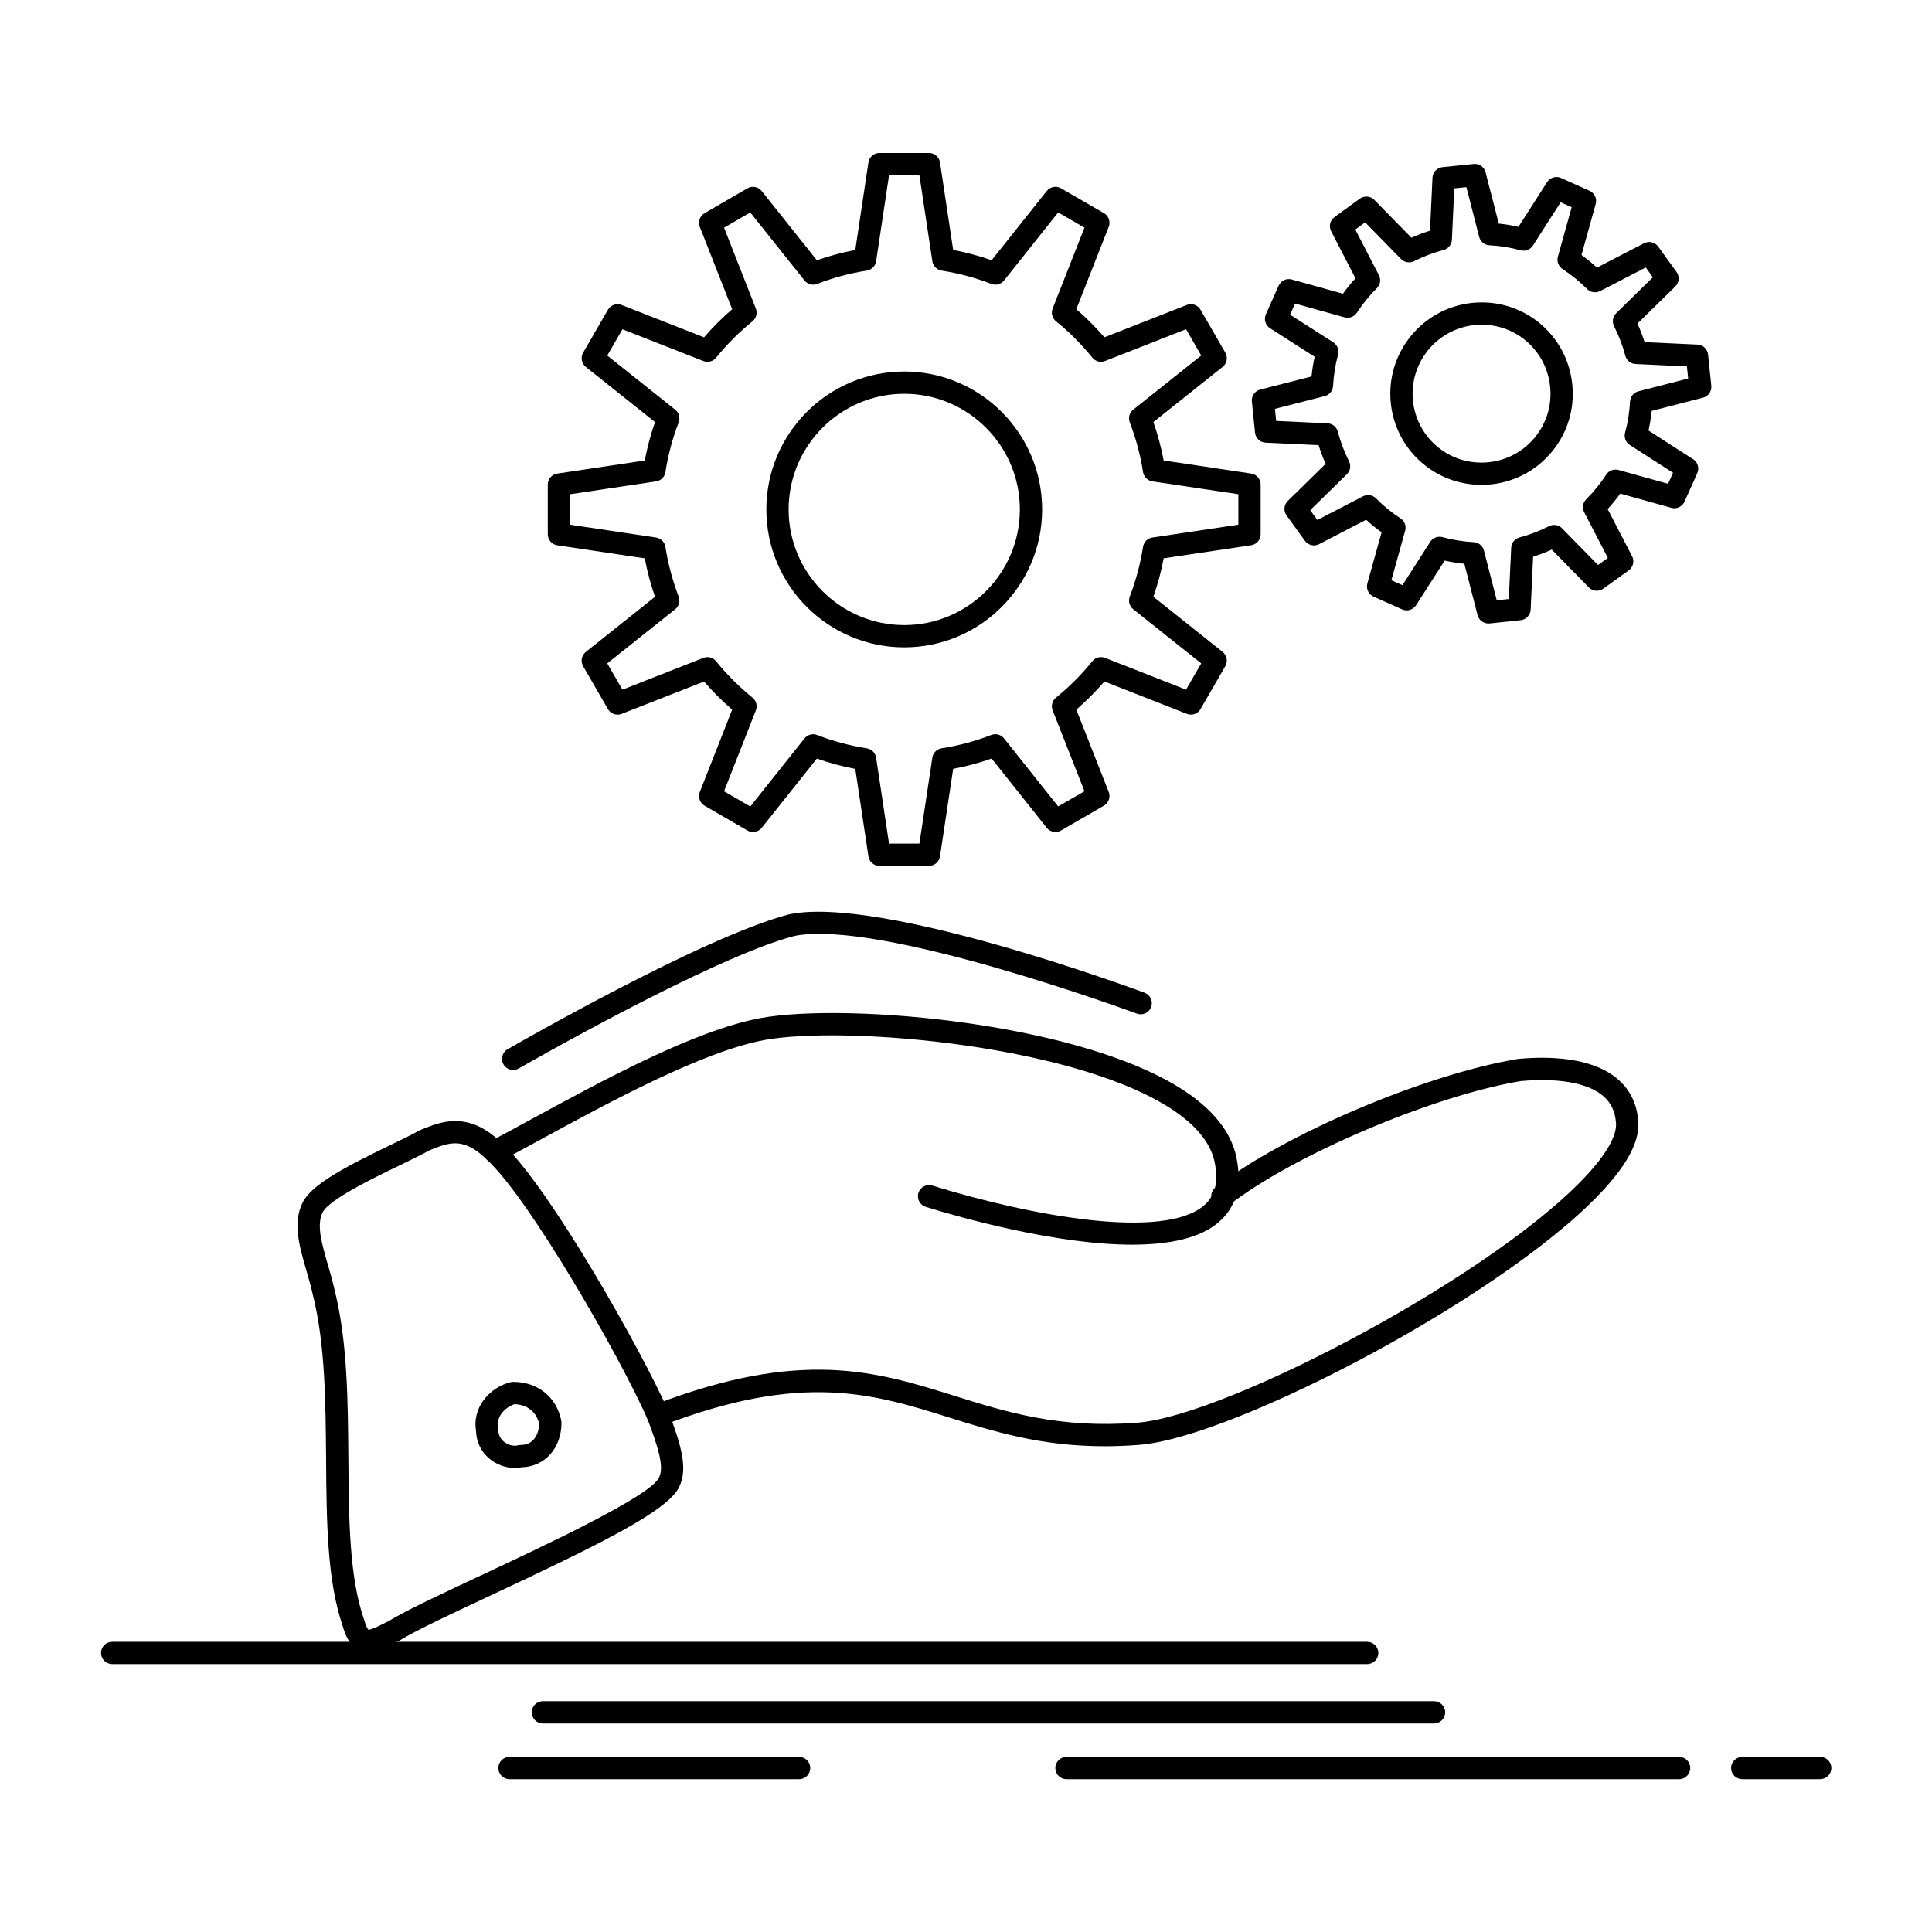
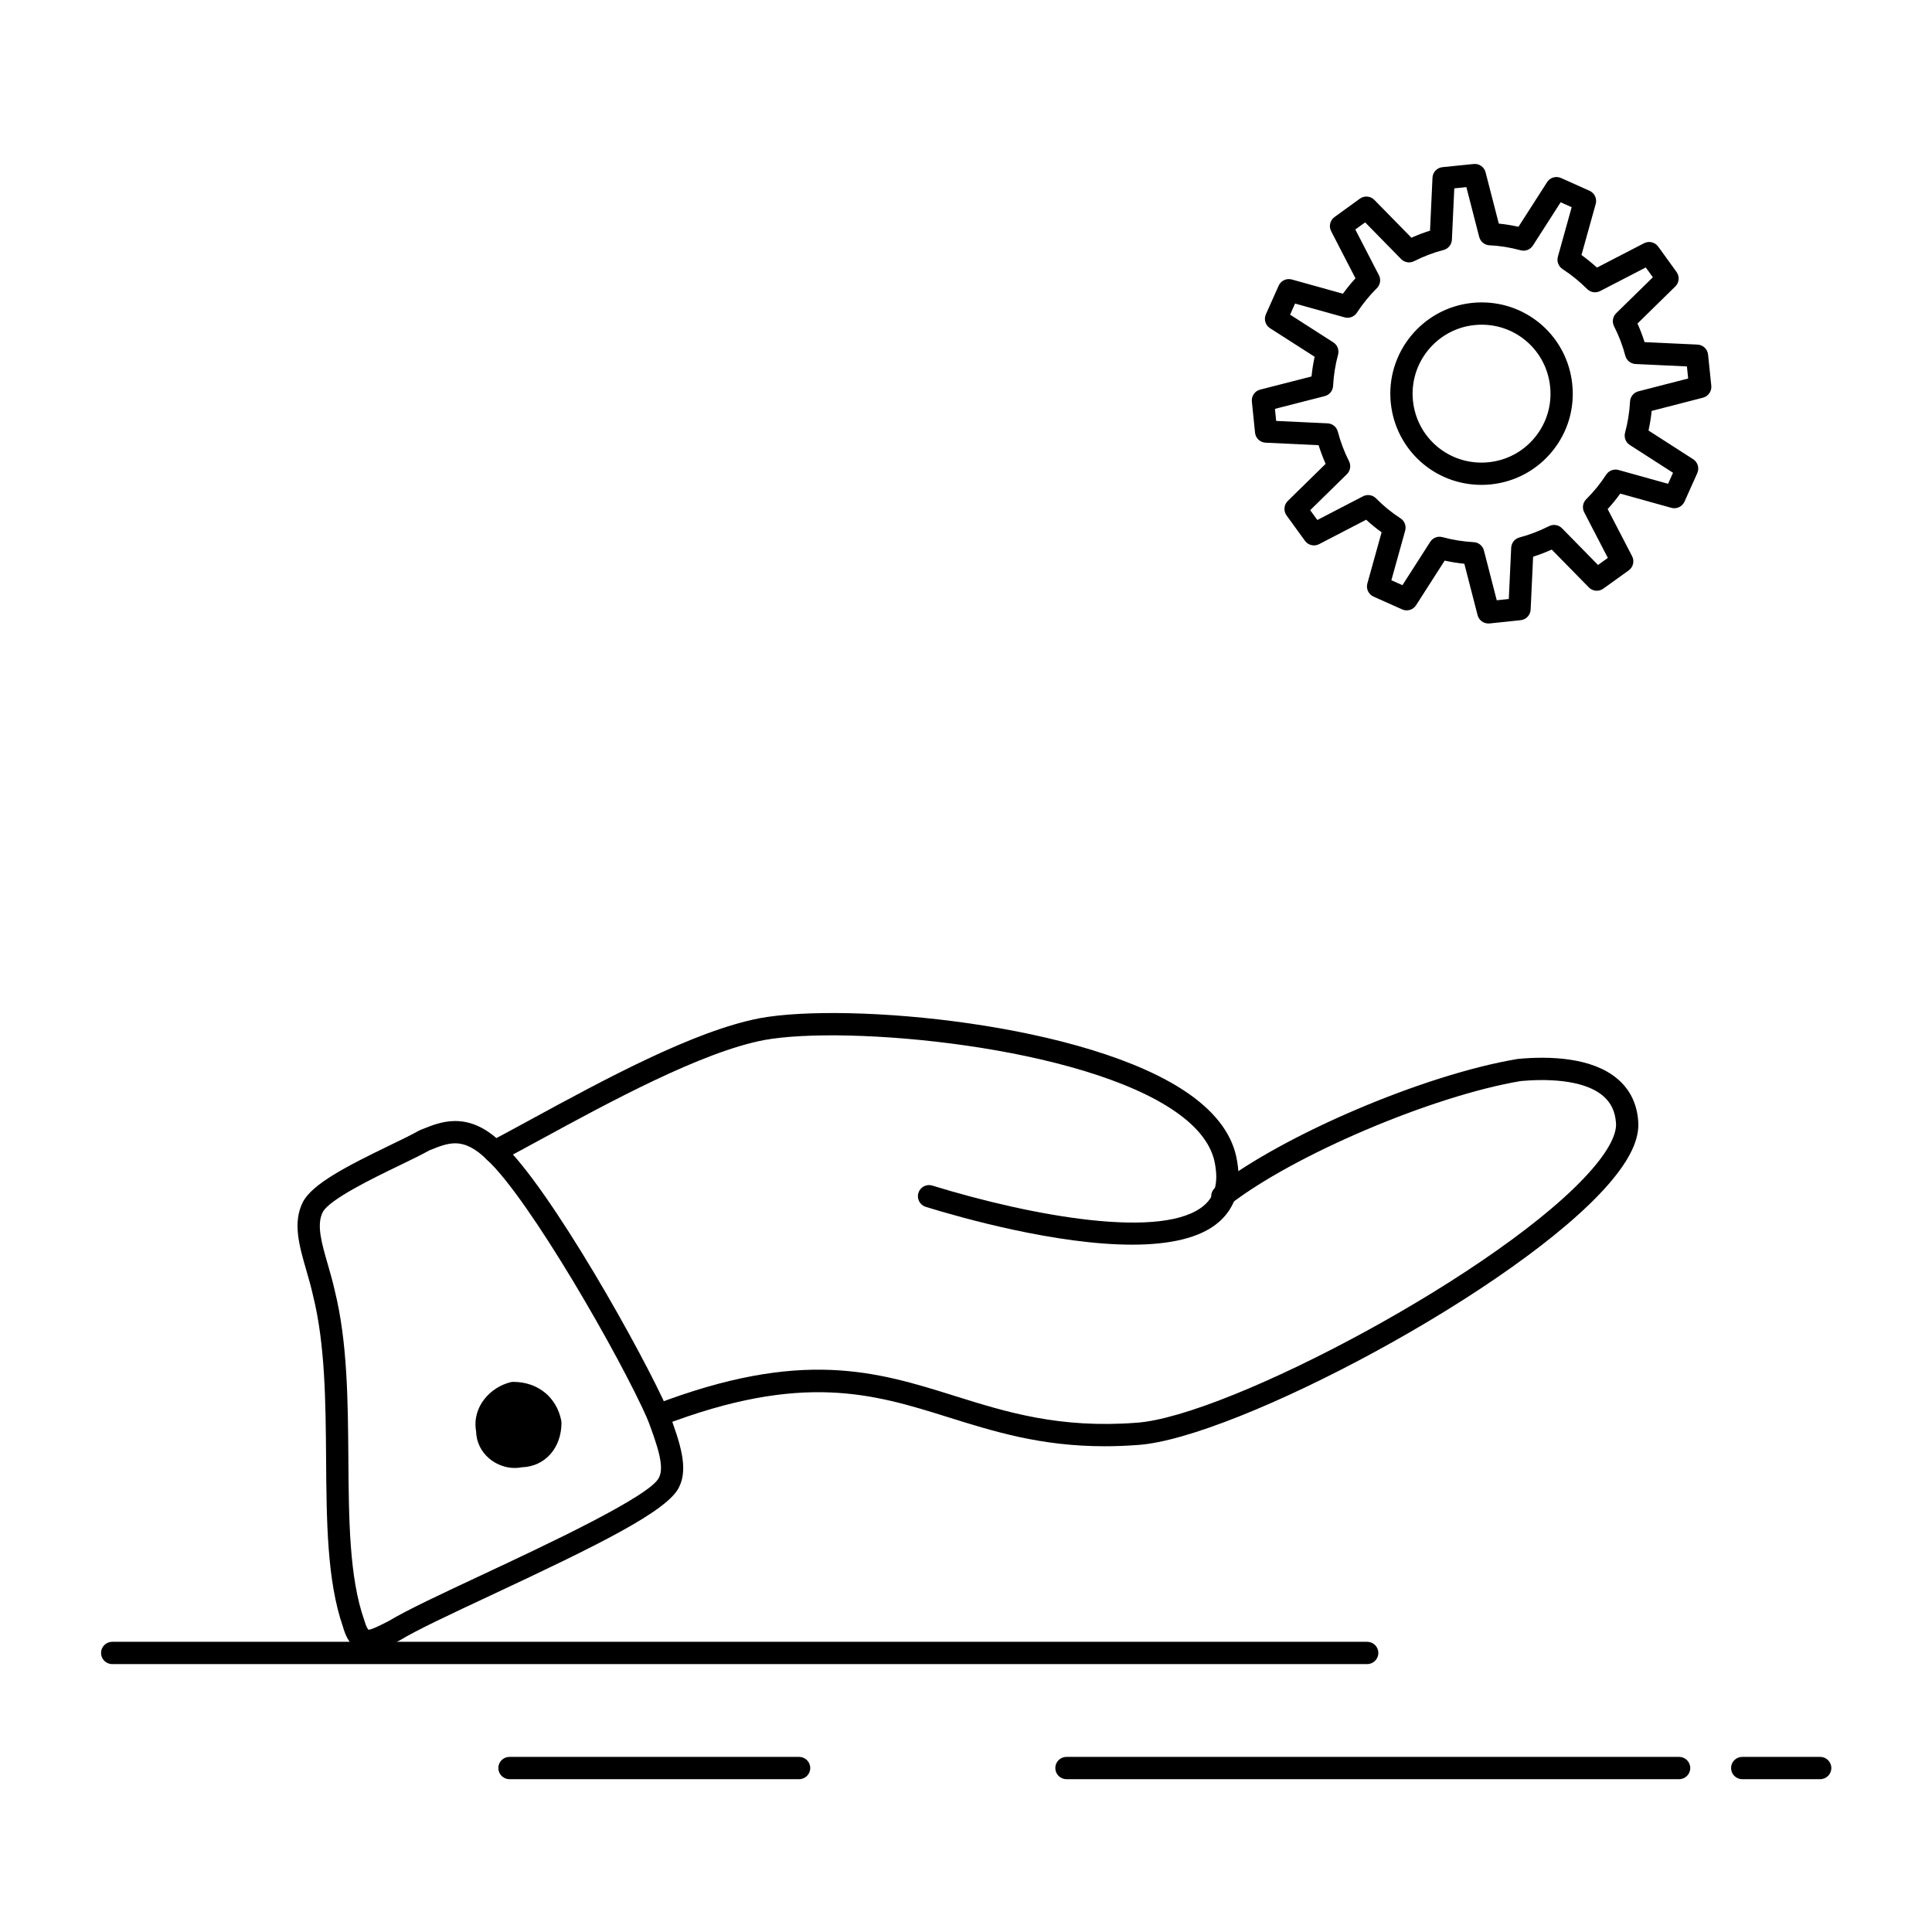
<svg xmlns="http://www.w3.org/2000/svg" fill="#000000" width="800px" height="800px" version="1.1" viewBox="144 144 512 512">
  <g>
    <path d="m444.03 473.85c-20.004 0-45.02-7.039-54.691-10.016-1.559-0.48-2.434-2.133-1.953-3.688 0.477-1.559 2.129-2.438 3.691-1.953 26.672 8.207 61.562 14.484 72.121 5.156 2.742-2.422 3.664-5.914 2.824-10.68-0.777-4.961-4.195-9.59-10.168-13.824-25.07-17.762-87.633-23.242-109.39-19.211-16.559 3.152-41.113 16.516-59.039 26.27-3.941 2.144-7.66 4.168-10.969 5.91-1.441 0.762-3.227 0.207-3.988-1.238-0.758-1.445-0.203-3.227 1.238-3.988 3.273-1.723 6.977-3.738 10.898-5.871 19.289-10.496 43.293-23.559 60.773-26.887 23.18-4.289 87.199 1.285 113.89 20.195 7.324 5.188 11.559 11.137 12.578 17.672 1.203 6.805-0.391 12.23-4.738 16.074-5.055 4.461-13.492 6.078-23.082 6.078z" />
    <path d="m436.74 527.27c-16.883 0-29.301-3.887-41.367-7.664-19.895-6.227-38.688-12.109-75.938 2.219-1.523 0.586-3.231-0.172-3.816-1.695-0.586-1.523 0.172-3.231 1.695-3.816 39.172-15.066 58.918-8.887 79.824-2.34 13.531 4.234 27.52 8.613 47.949 7.074 24.129-1.559 97.984-40.699 120.89-67.266 5.496-6.375 6.445-10.152 6.277-12.203-0.219-3.051-1.336-5.375-3.426-7.152-5.441-4.625-15.945-4.465-21.793-3.941-23.402 3.93-60.203 19.57-77.285 32.855-1.289 1-3.141 0.77-4.144-0.52-1-1.285-0.77-3.141 0.52-4.144 18.043-14.031 55.445-29.938 80.047-34.039 0.07-0.012 0.145-0.02 0.219-0.027 8.242-0.75 19.496-0.438 26.262 5.312 3.312 2.812 5.156 6.582 5.488 11.195 0.391 4.648-2.129 10.062-7.691 16.512-24.141 27.996-99.344 67.652-124.96 69.305-3.051 0.23-5.965 0.336-8.758 0.336z" />
    <path d="m241.62 581.8c-4.754 0-6.246-4.977-6.75-6.738-4.207-12.168-4.328-27.863-4.453-44.48-0.113-14.91-0.23-30.324-3.465-43.273-0.516-2.312-1.152-4.519-1.77-6.656-1.879-6.496-3.652-12.629-0.957-18.012 2.418-4.832 11.5-9.516 23.121-15.137 3.117-1.508 5.809-2.809 7.574-3.816 0.117-0.066 0.242-0.129 0.367-0.18l0.699-0.285c2.352-0.953 5.281-2.141 8.637-2.141 4.367 0 8.453 1.957 12.496 5.984 12.559 11.566 37.316 55.637 43.957 70.812 0.02 0.047 0.043 0.098 0.059 0.145 3.215 8.578 5.305 15.039 2.856 20.016-2.93 6.363-21.637 15.496-49.805 28.688-10.684 5.004-19.91 9.324-24.133 11.922-0.074 0.047-0.148 0.086-0.227 0.125l-0.973 0.488c-2.797 1.422-5.008 2.539-7.234 2.539zm16.047-132.88c-1.93 1.09-4.637 2.398-7.754 3.906-6.996 3.383-18.703 9.043-20.41 12.461-1.66 3.32-0.266 8.145 1.348 13.73 0.641 2.223 1.309 4.523 1.844 6.941 3.391 13.551 3.508 29.328 3.625 44.582 0.121 16.152 0.238 31.406 4.156 42.664 0.02 0.051 0.035 0.105 0.051 0.16 0.52 1.824 0.977 2.394 1.109 2.531 0.828-0.008 2.727-0.969 4.562-1.895l0.875-0.441c4.551-2.777 13.855-7.137 24.613-12.172 16.754-7.848 44.797-20.977 46.941-25.805 0.02-0.039 0.039-0.082 0.059-0.121 1.414-2.828-0.449-8.352-3.047-15.281-7.215-16.453-31.402-58.578-42.555-68.801-0.031-0.031-0.062-0.059-0.094-0.09-2.894-2.894-5.633-4.301-8.367-4.301-2.203 0-4.348 0.867-6.418 1.711z" />
-     <path d="m280.41 533.03c-4.848 0-10.078-3.711-10.242-9.734-1.117-6.438 3.711-11.645 9.121-12.996 0.234-0.059 0.473-0.09 0.715-0.09 6.492 0 11.488 4.023 12.734 10.246 0.039 0.191 0.059 0.383 0.059 0.578 0 6.711-4.383 11.621-10.473 11.805-0.621 0.129-1.266 0.191-1.914 0.191zm-0.027-16.906c-2.254 0.715-5.019 3.074-4.371 6.301 0.039 0.191 0.059 0.383 0.059 0.578 0 2.691 2.523 4.125 4.344 4.125 0.297 0 0.578-0.035 0.848-0.102 0.234-0.059 0.473-0.09 0.715-0.09 3.504 0 4.824-2.957 4.914-5.609-0.75-3.152-3.148-5.07-6.508-5.203z" />
+     <path d="m280.41 533.03c-4.848 0-10.078-3.711-10.242-9.734-1.117-6.438 3.711-11.645 9.121-12.996 0.234-0.059 0.473-0.09 0.715-0.09 6.492 0 11.488 4.023 12.734 10.246 0.039 0.191 0.059 0.383 0.059 0.578 0 6.711-4.383 11.621-10.473 11.805-0.621 0.129-1.266 0.191-1.914 0.191zm-0.027-16.906z" />
    <path d="m506.32 585h-332.59c-1.629 0-2.953-1.32-2.953-2.953 0-1.629 1.32-2.953 2.953-2.953h332.59c1.629 0 2.953 1.32 2.953 2.953 0 1.633-1.324 2.953-2.953 2.953z" />
-     <path d="m524.03 600.74h-236.16c-1.629 0-2.953-1.32-2.953-2.953 0-1.629 1.32-2.953 2.953-2.953h236.16c1.629 0 2.953 1.32 2.953 2.953 0 1.629-1.32 2.953-2.953 2.953z" />
    <path d="m588.98 615.5h-162.36c-1.629 0-2.953-1.32-2.953-2.953 0-1.629 1.32-2.953 2.953-2.953h162.36c1.629 0 2.953 1.32 2.953 2.953s-1.324 2.953-2.953 2.953z" />
    <path d="m626.37 615.5h-20.664c-1.629 0-2.953-1.32-2.953-2.953 0-1.629 1.32-2.953 2.953-2.953h20.664c1.629 0 2.953 1.32 2.953 2.953s-1.32 2.953-2.953 2.953z" />
    <path d="m355.77 615.5h-76.754c-1.629 0-2.953-1.32-2.953-2.953 0-1.629 1.32-2.953 2.953-2.953h76.754c1.629 0 2.953 1.32 2.953 2.953s-1.32 2.953-2.953 2.953z" />
-     <path d="m280 427.56c-1.02 0-2.012-0.531-2.559-1.477-0.816-1.41-0.328-3.219 1.082-4.031 2.102-1.215 51.773-29.785 74.531-35.723 0.047-0.012 0.094-0.023 0.145-0.035 24.168-5.031 91.281 19.73 94.125 20.785 1.527 0.566 2.305 2.266 1.738 3.797-0.566 1.527-2.269 2.305-3.797 1.738-0.68-0.254-68.207-25.176-90.797-20.559-22.031 5.781-72.488 34.812-73 35.105-0.461 0.27-0.969 0.398-1.469 0.398z" />
-     <path d="m390.19 373.46h-13.133c-1.461 0-2.703-1.07-2.918-2.516l-3.481-23.18c-3.496-0.66-6.906-1.574-10.18-2.731l-14.613 18.348c-0.914 1.145-2.523 1.445-3.789 0.715l-11.352-6.578c-1.262-0.73-1.801-2.277-1.266-3.633l8.574-21.82c-2.664-2.297-5.16-4.793-7.457-7.453l-21.836 8.574c-1.359 0.535-2.906-0.008-3.637-1.27l-6.566-11.367c-0.73-1.266-0.426-2.875 0.719-3.785l18.328-14.609c-1.16-3.336-2.07-6.746-2.715-10.188l-23.184-3.461c-1.445-0.215-2.516-1.457-2.516-2.918v-13.164c0-1.461 1.07-2.703 2.516-2.918l23.184-3.465c0.645-3.438 1.555-6.852 2.715-10.188l-18.328-14.609c-1.141-0.91-1.449-2.519-0.719-3.785l6.566-11.367c0.73-1.266 2.277-1.805 3.637-1.27l21.836 8.574c2.293-2.66 4.793-5.156 7.457-7.453l-8.574-21.82c-0.535-1.359 0.004-2.902 1.266-3.633l11.352-6.582c1.266-0.734 2.879-0.43 3.789 0.715l14.613 18.348c3.273-1.152 6.684-2.066 10.18-2.731l3.481-23.18c0.219-1.445 1.457-2.516 2.918-2.516h13.133c1.461 0 2.703 1.066 2.918 2.512l3.492 23.18c3.496 0.66 6.906 1.574 10.191 2.731l14.602-18.348c0.91-1.145 2.523-1.449 3.789-0.719l11.371 6.582c1.262 0.73 1.801 2.277 1.27 3.637l-8.59 21.816c2.668 2.301 5.16 4.797 7.445 7.453l21.844-8.574c1.355-0.535 2.902 0.008 3.633 1.27l6.566 11.367c0.73 1.266 0.426 2.875-0.719 3.785l-18.344 14.609c1.172 3.356 2.082 6.769 2.727 10.188l23.188 3.465c1.445 0.215 2.516 1.457 2.516 2.918v13.16c0 1.461-1.07 2.703-2.516 2.918l-23.188 3.461c-0.641 3.418-1.555 6.828-2.727 10.188l18.344 14.609c1.141 0.91 1.449 2.519 0.719 3.785l-6.566 11.367c-0.73 1.266-2.277 1.805-3.633 1.27l-21.844-8.574c-2.285 2.656-4.777 5.152-7.445 7.453l8.59 21.82c0.535 1.359-0.004 2.906-1.27 3.637l-11.371 6.578c-1.266 0.734-2.879 0.43-3.789-0.719l-14.602-18.348c-3.285 1.156-6.699 2.07-10.191 2.731l-3.492 23.18c-0.215 1.461-1.457 2.527-2.918 2.527zm-10.59-5.902h8.051l3.43-22.773c0.191-1.273 1.188-2.273 2.457-2.477 4.566-0.723 8.996-1.91 13.168-3.531 1.207-0.469 2.574-0.098 3.379 0.914l14.344 18.027 6.969-4.031-8.438-21.434c-0.473-1.199-0.109-2.562 0.887-3.375 3.547-2.875 6.785-6.117 9.629-9.641 0.809-1.004 2.176-1.367 3.375-0.895l21.461 8.426 4.023-6.965-18.016-14.348c-1.004-0.801-1.375-2.16-0.918-3.363 1.652-4.32 2.836-8.754 3.519-13.176 0.199-1.277 1.203-2.277 2.481-2.469l22.781-3.402v-8.074l-22.781-3.402c-1.277-0.191-2.281-1.191-2.481-2.469-0.684-4.422-1.867-8.852-3.519-13.176-0.457-1.203-0.086-2.562 0.918-3.363l18.016-14.348-4.023-6.965-21.461 8.426c-1.199 0.473-2.566 0.109-3.375-0.895-2.844-3.523-6.082-6.766-9.629-9.641-1-0.812-1.359-2.176-0.887-3.375l8.438-21.434-6.969-4.031-14.344 18.027c-0.805 1.012-2.172 1.383-3.379 0.914-4.172-1.621-8.602-2.809-13.168-3.531-1.27-0.203-2.266-1.203-2.457-2.477l-3.43-22.773h-8.051l-3.418 22.77c-0.191 1.273-1.188 2.277-2.457 2.477-4.574 0.723-9 1.91-13.148 3.531-1.207 0.473-2.574 0.102-3.383-0.91l-14.359-18.027-6.953 4.031 8.426 21.438c0.473 1.199 0.109 2.562-0.887 3.375-3.539 2.871-6.785 6.117-9.645 9.645-0.809 1-2.172 1.359-3.375 0.891l-21.449-8.422-4.023 6.965 18.004 14.348c1.004 0.801 1.375 2.16 0.918 3.363-1.637 4.281-2.816 8.711-3.508 13.172-0.199 1.277-1.203 2.277-2.481 2.469l-22.781 3.402v8.074l22.781 3.402c1.277 0.191 2.281 1.191 2.481 2.469 0.691 4.465 1.871 8.895 3.508 13.176 0.461 1.203 0.09 2.562-0.918 3.363l-18.004 14.348 4.023 6.965 21.449-8.422c1.199-0.469 2.562-0.109 3.375 0.891 2.859 3.531 6.106 6.777 9.645 9.645 1 0.809 1.359 2.176 0.887 3.375l-8.426 21.438 6.953 4.031 14.359-18.027c0.805-1.012 2.172-1.383 3.383-0.91 4.152 1.617 8.574 2.805 13.148 3.531 1.27 0.203 2.266 1.203 2.457 2.477zm4.039-52c-20.156 0-36.551-16.398-36.551-36.551 0-20.156 16.398-36.551 36.551-36.551 20.145 0 36.535 16.398 36.535 36.551s-16.387 36.551-36.535 36.551zm0-67.199c-16.898 0-30.648 13.75-30.648 30.648 0 16.898 13.75 30.648 30.648 30.648 16.891 0 30.633-13.75 30.633-30.648 0-16.902-13.742-30.648-30.633-30.648z" />
    <path d="m538.43 309.23c-1.332 0-2.519-0.898-2.856-2.215l-3.508-13.613c-1.766-0.18-3.508-0.457-5.211-0.836l-7.582 11.828c-0.789 1.23-2.356 1.699-3.691 1.102l-7.574-3.387c-1.332-0.598-2.031-2.078-1.641-3.484l3.773-13.559c-1.426-1.023-2.793-2.141-4.086-3.332l-12.477 6.473c-1.297 0.676-2.891 0.293-3.75-0.887l-4.871-6.723c-0.859-1.184-0.719-2.816 0.324-3.84l10.035-9.84c-0.719-1.609-1.344-3.262-1.871-4.945l-14.043-0.656c-1.461-0.066-2.652-1.195-2.801-2.648l-0.84-8.262c-0.148-1.453 0.789-2.797 2.207-3.156l13.602-3.481c0.176-1.75 0.449-3.496 0.828-5.219l-11.82-7.57c-1.23-0.789-1.699-2.356-1.102-3.688l3.387-7.586c0.598-1.336 2.082-2.031 3.488-1.641l13.539 3.773c1.043-1.438 2.152-2.805 3.328-4.086l-6.449-12.484c-0.672-1.297-0.293-2.887 0.891-3.746l6.719-4.871c1.184-0.855 2.816-0.723 3.84 0.324l9.832 10.027c1.609-0.727 3.258-1.352 4.922-1.871l0.656-14.035c0.066-1.461 1.195-2.652 2.648-2.797l8.262-0.84c1.457-0.152 2.793 0.789 3.156 2.199l3.504 13.598c1.73 0.172 3.473 0.453 5.215 0.844l7.582-11.828c0.789-1.23 2.359-1.699 3.691-1.102l7.559 3.387c1.332 0.598 2.027 2.082 1.637 3.484l-3.773 13.539c1.434 1.039 2.805 2.152 4.102 3.332l12.48-6.453c1.301-0.672 2.894-0.293 3.75 0.891l4.859 6.723c0.855 1.184 0.719 2.816-0.324 3.836l-10.027 9.832c0.723 1.605 1.352 3.254 1.879 4.922l14.031 0.656c1.457 0.066 2.644 1.191 2.797 2.641l0.855 8.27c0.148 1.453-0.789 2.793-2.199 3.16l-13.605 3.504c-0.176 1.734-0.453 3.473-0.832 5.199l11.824 7.598c1.227 0.789 1.695 2.359 1.098 3.691l-3.387 7.559c-0.598 1.332-2.086 2.027-3.484 1.637l-13.543-3.773c-1.02 1.422-2.137 2.797-3.336 4.106l6.477 12.488c0.676 1.301 0.293 2.898-0.895 3.754l-6.734 4.844c-1.184 0.852-2.809 0.711-3.832-0.328l-9.836-10.027c-1.613 0.727-3.262 1.355-4.934 1.891l-0.656 14.023c-0.066 1.457-1.191 2.644-2.641 2.797l-8.246 0.867c-0.113 0.008-0.219 0.012-0.32 0.012zm-12.922-22.984c0.258 0 0.52 0.035 0.777 0.105 2.652 0.723 5.438 1.172 8.277 1.328 1.285 0.07 2.375 0.965 2.695 2.211l3.398 13.188 3.191-0.336 0.637-13.594c0.062-1.285 0.949-2.387 2.191-2.715 2.684-0.715 5.32-1.723 7.832-3 1.148-0.582 2.543-0.355 3.445 0.566l9.539 9.727 2.606-1.875-6.273-12.098c-0.594-1.145-0.375-2.543 0.543-3.453 2.012-2 3.789-4.188 5.281-6.504 0.699-1.086 2.031-1.594 3.273-1.246l13.137 3.66 1.312-2.922-11.457-7.363c-1.082-0.695-1.59-2.008-1.254-3.25 0.734-2.731 1.176-5.508 1.316-8.258 0.066-1.289 0.961-2.387 2.211-2.711l13.195-3.398-0.332-3.203-13.609-0.637c-1.289-0.062-2.391-0.953-2.719-2.203-0.699-2.68-1.703-5.305-2.981-7.805-0.586-1.148-0.359-2.547 0.562-3.449l9.723-9.531-1.879-2.602-12.09 6.254c-1.145 0.59-2.535 0.375-3.445-0.535-1.965-1.965-4.16-3.75-6.531-5.301-1.074-0.703-1.57-2.023-1.227-3.262l3.656-13.121-2.922-1.309-7.352 11.469c-0.695 1.086-2.019 1.594-3.262 1.254-2.766-0.754-5.543-1.203-8.246-1.324-1.297-0.059-2.398-0.957-2.723-2.215l-3.398-13.195-3.203 0.324-0.637 13.613c-0.062 1.293-0.961 2.398-2.215 2.723-2.664 0.684-5.285 1.684-7.793 2.961-1.148 0.586-2.547 0.359-3.449-0.562l-9.531-9.719-2.606 1.887 6.254 12.109c0.594 1.148 0.371 2.547-0.551 3.457-1.945 1.918-3.723 4.106-5.289 6.492-0.703 1.074-2.019 1.57-3.262 1.223l-13.117-3.656-1.316 2.945 11.453 7.34c1.086 0.695 1.594 2.012 1.258 3.254-0.73 2.711-1.176 5.5-1.316 8.281-0.066 1.293-0.965 2.391-2.219 2.711l-13.191 3.375 0.324 3.199 13.617 0.637c1.289 0.059 2.391 0.953 2.719 2.199 0.711 2.711 1.711 5.352 2.973 7.844 0.578 1.148 0.348 2.539-0.566 3.441l-9.723 9.531 1.887 2.602 12.109-6.277c1.148-0.598 2.559-0.371 3.465 0.555 1.953 1.992 4.125 3.766 6.461 5.269 1.086 0.699 1.59 2.027 1.246 3.273l-3.66 13.148 2.934 1.312 7.352-11.469c0.559-0.875 1.504-1.371 2.492-1.371zm11.086-13.75c-12.418 0-22.742-9.324-24.02-21.691-1.367-13.262 8.312-25.164 21.574-26.535 0.832-0.086 1.676-0.129 2.508-0.129 12.43 0 22.754 9.34 24.012 21.723 0.664 6.414-1.211 12.707-5.285 17.711-4.07 5.004-9.852 8.129-16.277 8.793-0.828 0.086-1.676 0.129-2.512 0.129zm0.066-42.449c-0.629 0-1.27 0.035-1.902 0.098-10.023 1.035-17.34 10.031-16.309 20.059 0.965 9.344 8.766 16.391 18.145 16.391 0.633 0 1.273-0.035 1.91-0.098 4.856-0.5 9.227-2.859 12.305-6.644 3.074-3.781 4.492-8.535 3.992-13.383-0.953-9.363-8.754-16.422-18.141-16.422z" />
  </g>
</svg>